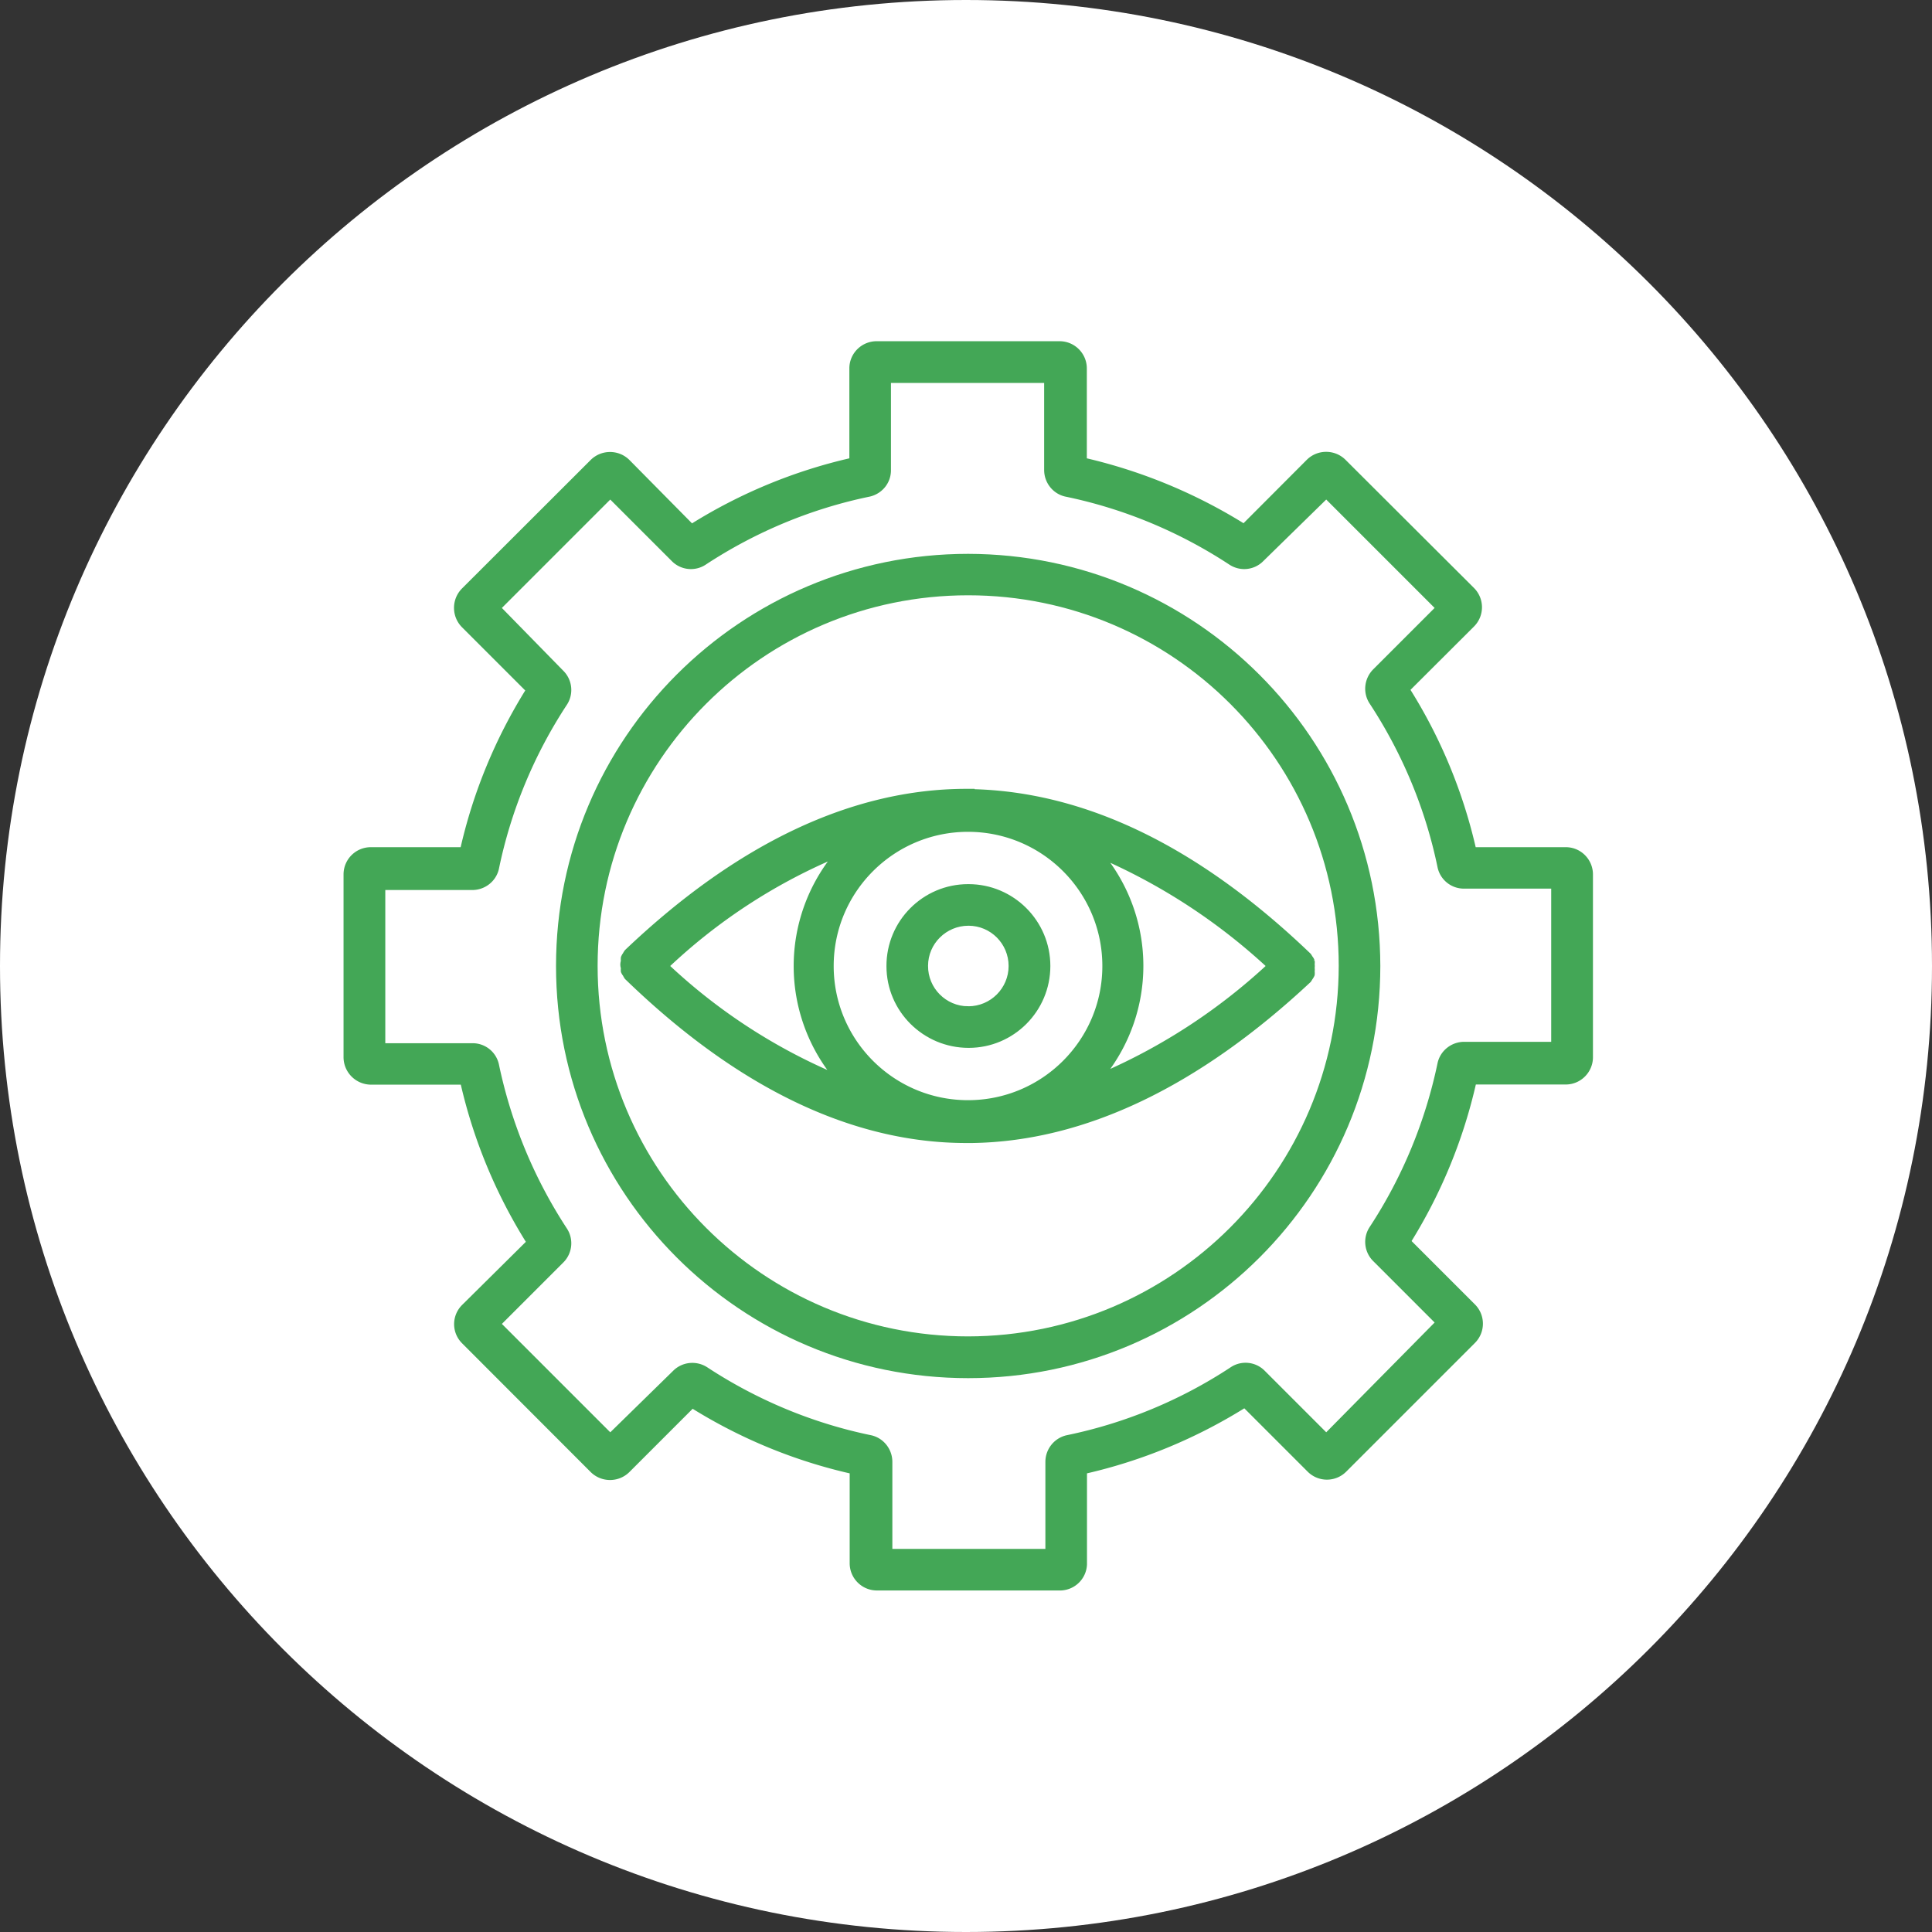
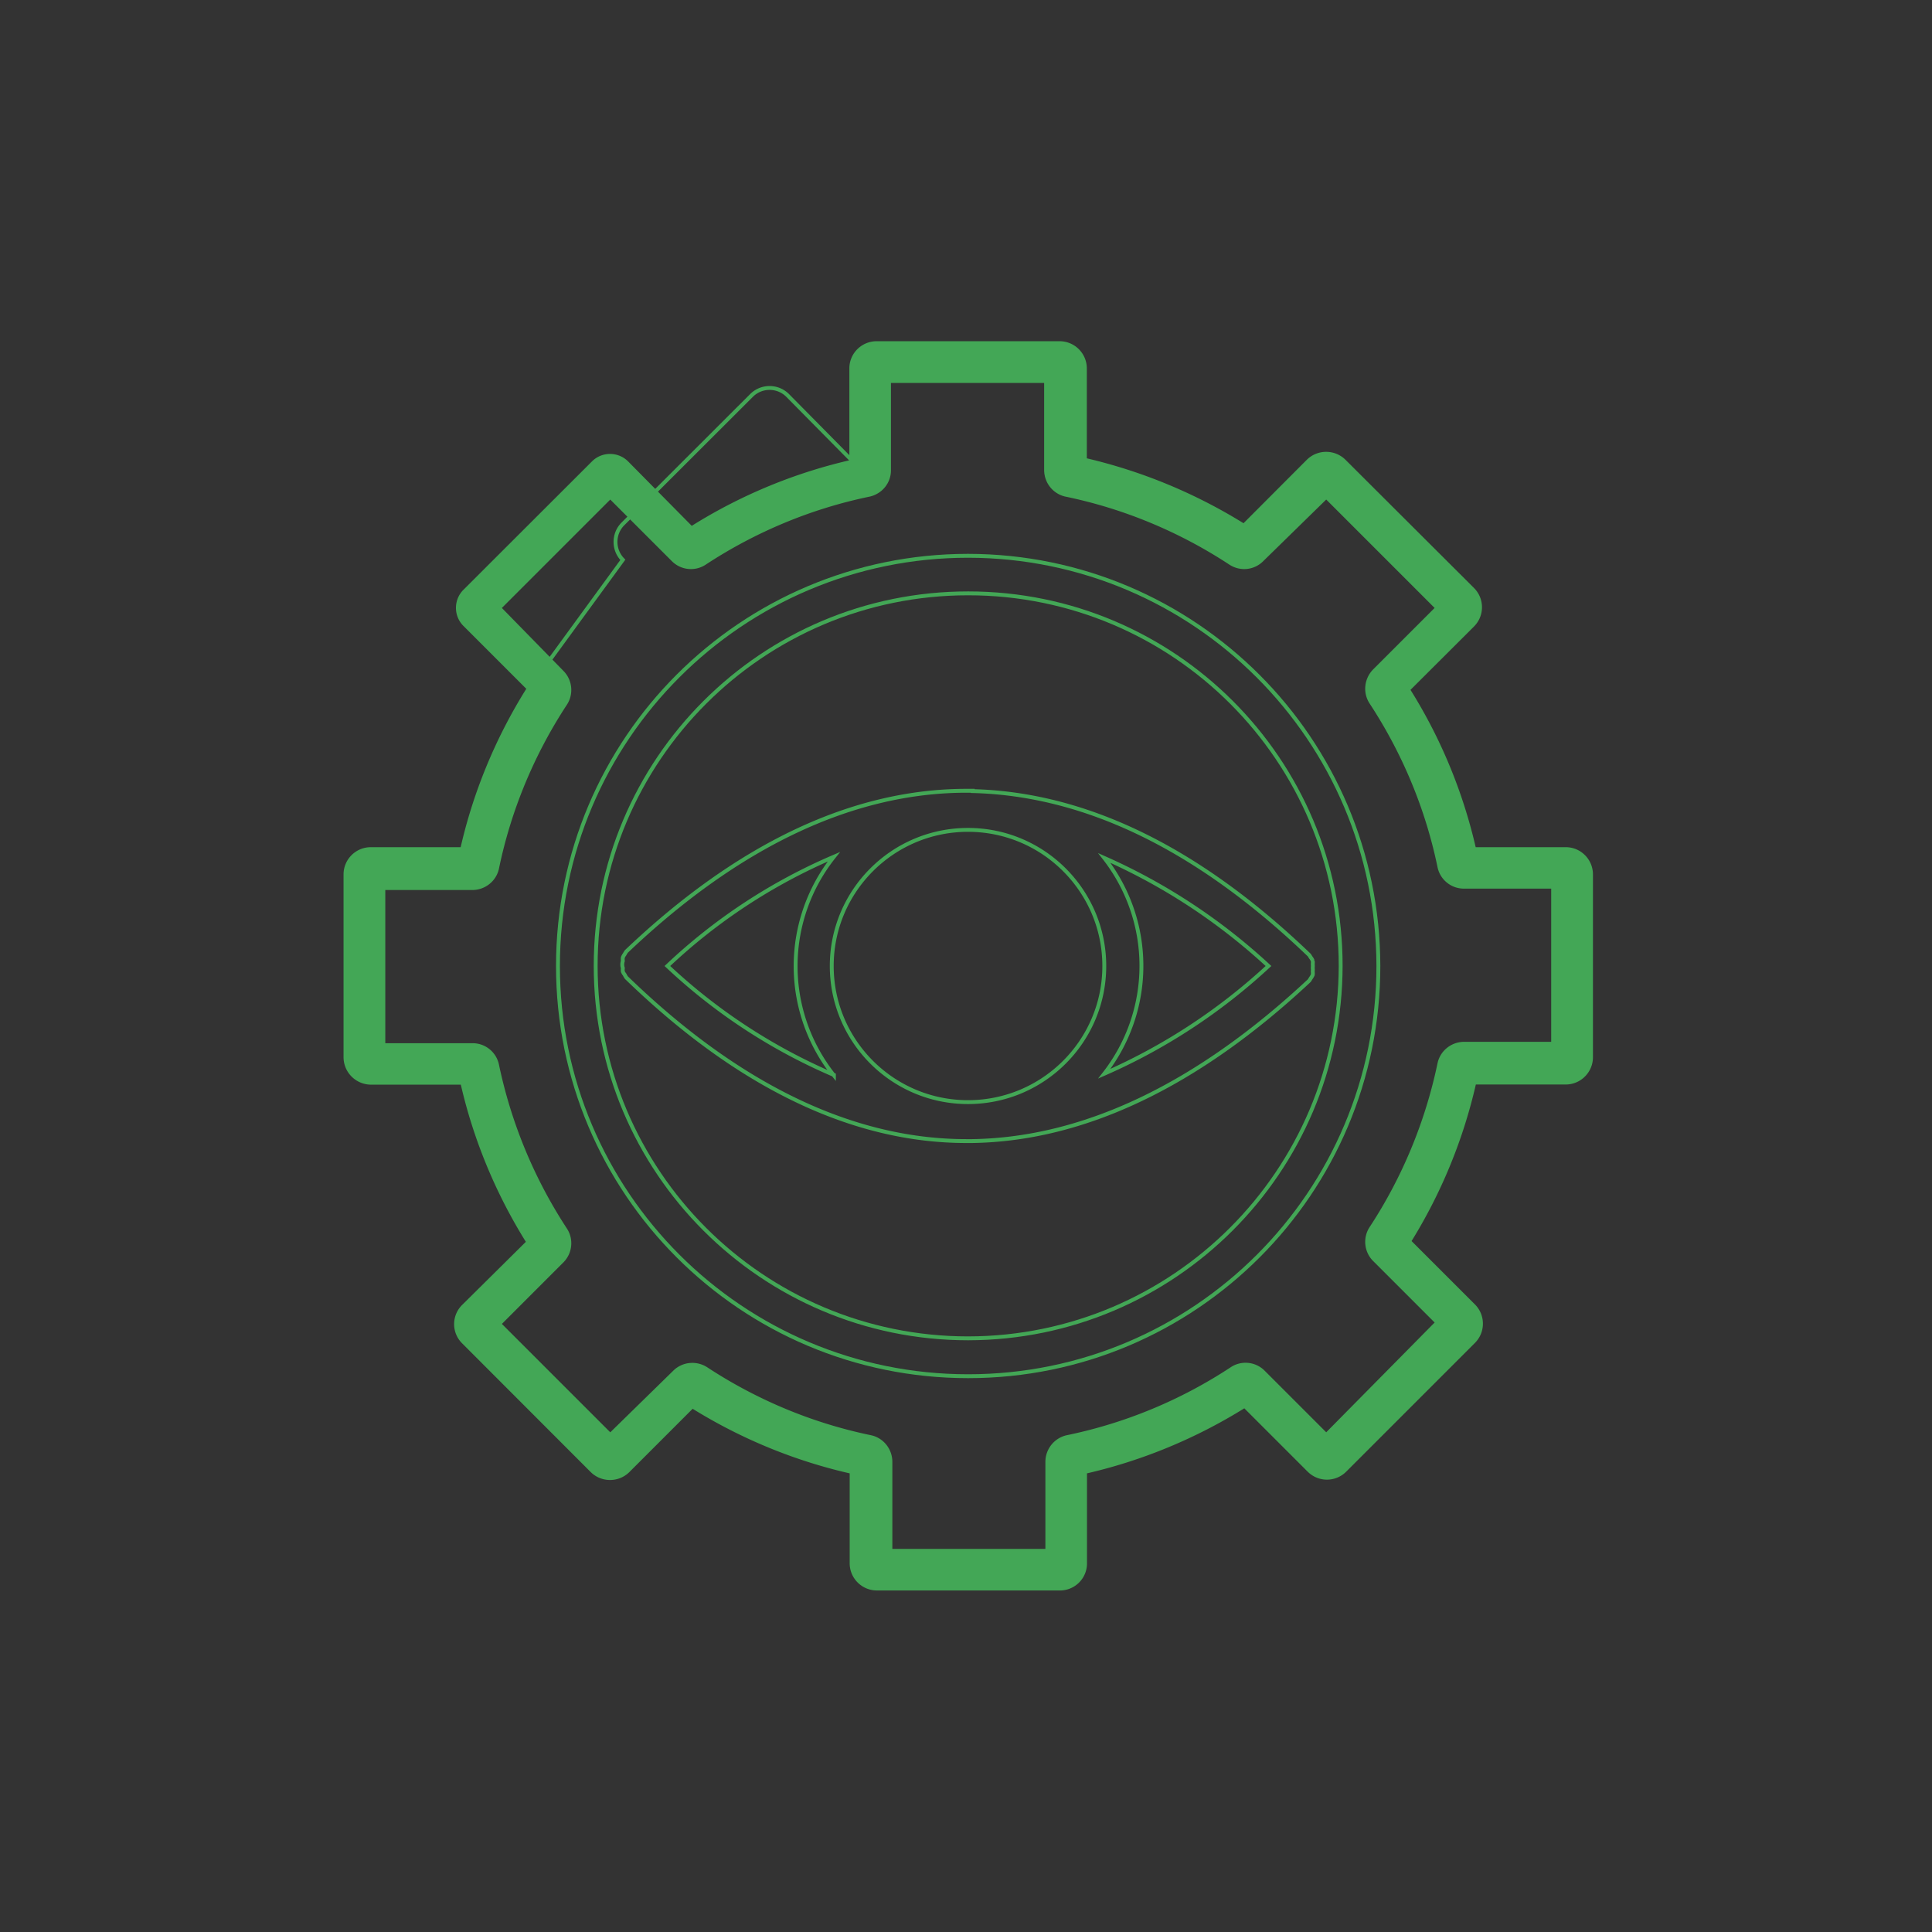
<svg xmlns="http://www.w3.org/2000/svg" id="Layer_2" data-name="Layer 2" viewBox="0 0 124.48 124.48">
  <rect x="0" y="0" width="124.48" height="124.48" fill="#333333" stroke="none" />
  <defs>
    <style>.cls-2{fill:none;stroke:#43a756;stroke-miterlimit:10;stroke-width:.25px}.cls-3{fill:#43a756}</style>
  </defs>
  <g id="Layer_1-2" data-name="Layer 1">
-     <path d="M62.24 124.48c34.37 0 62.24-27.86 62.24-62.24S96.61 0 62.24 0 0 27.87 0 62.24s27.86 62.24 62.24 62.24" style="fill:#fff" />
-     <path class="cls-3" d="M71.15 55.28a38.43 38.43 0 0 1 10.58 6.96 37.918 37.918 0 0 1-10.58 6.94 11.29 11.29 0 0 0 0-13.9M53.73 69.26A36.737 36.737 0 0 1 43 62.24a36.47 36.47 0 0 1 10.73-7.04 11.29 11.29 0 0 0 0 14.09v-.02Zm8.64 1.75c-4.85 0-8.78-3.93-8.78-8.77s3.93-8.77 8.78-8.77 8.78 3.93 8.78 8.77-3.93 8.77-8.78 8.77m.3-20.06h-.39c-7.33 0-14.71 3.49-21.92 10.35-.04.06-.08.11-.11.18-.05.06-.09.14-.12.21-.01.08-.01.15 0 .23-.05.15-.05.31 0 .45-.01.08-.01.15 0 .23.03.07.07.14.12.2.03.07.07.13.11.19 7.21 6.99 14.58 10.53 21.9 10.53h.38c7.2-.11 14.51-3.6 21.72-10.34l.1-.16c.05-.07.09-.14.12-.21a.81.81 0 0 0 0-.22c.01-.08.01-.15 0-.23.01-.08.01-.16 0-.24.01-.07.01-.14 0-.21a.72.72 0 0 0-.12-.21l-.1-.16c-7.21-6.92-14.47-10.39-21.69-10.57" />
    <path class="cls-2" d="M71.15 55.28a38.43 38.43 0 0 1 10.58 6.96 37.918 37.918 0 0 1-10.58 6.94 11.29 11.29 0 0 0 0-13.9ZM53.73 69.26A36.737 36.737 0 0 1 43 62.24a36.47 36.47 0 0 1 10.73-7.04 11.29 11.29 0 0 0 0 14.09v-.02Zm8.64 1.75c-4.85 0-8.78-3.93-8.78-8.77s3.93-8.77 8.78-8.77 8.78 3.93 8.78 8.77-3.93 8.77-8.78 8.77Zm.3-20.06h-.39c-7.33 0-14.71 3.49-21.92 10.35-.04.06-.08.11-.11.18-.05.06-.09.14-.12.21-.01.08-.01.15 0 .23-.05.15-.05.31 0 .45-.01.08-.01.15 0 .23.03.07.07.14.12.2.03.07.07.13.11.19 7.21 6.99 14.58 10.53 21.9 10.53h.38c7.2-.11 14.51-3.6 21.72-10.34l.1-.16c.05-.07.09-.14.12-.21a.81.81 0 0 0 0-.22c.01-.08.01-.15 0-.23.01-.08.01-.16 0-.24.01-.07.01-.14 0-.21a.72.72 0 0 0-.12-.21l-.1-.16c-7.21-6.92-14.47-10.39-21.69-10.57Z" />
-     <path class="cls-3" d="M62.38 64.96c-1.5 0-2.72-1.23-2.71-2.73 0-1.5 1.23-2.71 2.73-2.71s2.71 1.22 2.71 2.72-1.22 2.72-2.72 2.72h-.01Zm0-7.87c-2.85 0-5.15 2.32-5.14 5.16 0 2.84 2.32 5.14 5.17 5.14 2.84 0 5.14-2.31 5.14-5.15s-2.31-5.15-5.15-5.15h-.01Z" />
-     <path class="cls-2" d="M62.38 64.96c-1.5 0-2.72-1.23-2.71-2.73 0-1.5 1.23-2.71 2.73-2.71s2.71 1.22 2.71 2.72-1.22 2.72-2.72 2.72h-.01Zm0-7.87c-2.85 0-5.15 2.32-5.14 5.16 0 2.84 2.32 5.14 5.17 5.14 2.84 0 5.14-2.31 5.14-5.15s-2.31-5.15-5.15-5.15h-.01Z" />
    <path class="cls-3" d="M100.07 67.25h-5.73c-.76 0-1.42.52-1.59 1.25-.79 3.79-2.28 7.4-4.4 10.63-.42.64-.33 1.49.21 2.03l4.05 4.05-7.16 7.25-4.05-4.05c-.54-.55-1.4-.64-2.04-.21a30.46 30.46 0 0 1-10.63 4.4c-.74.18-1.25.84-1.25 1.59v5.73H57.37v-5.73c0-.76-.52-1.42-1.25-1.59-3.79-.78-7.39-2.28-10.62-4.4-.65-.42-1.5-.33-2.04.21l-4.14 4.05-7.16-7.16 4.05-4.05c.54-.54.63-1.39.21-2.03a30.924 30.924 0 0 1-4.4-10.63c-.17-.74-.83-1.26-1.59-1.25H24.7V57.22h5.73c.76 0 1.42-.52 1.59-1.25.78-3.79 2.28-7.4 4.4-10.63.42-.64.33-1.49-.21-2.03l-4.05-4.14 7.16-7.16 4.05 4.05c.54.55 1.4.64 2.04.21 3.23-2.12 6.83-3.62 10.62-4.4.74-.18 1.26-.83 1.25-1.59v-5.73H67.4v5.73c0 .76.52 1.42 1.25 1.59 3.79.78 7.39 2.28 10.62 4.4.65.43 1.5.34 2.04-.21l4.14-4.05 7.16 7.16-4.05 4.05c-.54.55-.63 1.4-.21 2.04 2.12 3.23 3.62 6.83 4.4 10.62.17.74.83 1.26 1.59 1.25h5.73v10.12Zm.8-12.54h-5.89c-.83-3.64-2.27-7.12-4.26-10.28l4.16-4.15c.64-.64.64-1.67 0-2.31l-8.28-8.26c-.64-.63-1.67-.63-2.31 0l-4.15 4.16a33.79 33.79 0 0 0-10.24-4.24v-5.89c0-.9-.73-1.63-1.63-1.63H56.52c-.9-.02-1.65.69-1.67 1.59v5.93c-3.64.83-7.12 2.27-10.28 4.25l-4.11-4.16c-.64-.63-1.67-.63-2.31 0l-8.3 8.29c-.63.64-.63 1.67 0 2.31L34 44.47c-1.97 3.16-3.4 6.62-4.22 10.24h-5.89c-.9 0-1.63.73-1.63 1.63v11.75c-.01.91.71 1.65 1.62 1.67h5.91c.83 3.64 2.27 7.11 4.25 10.27l-4.18 4.14c-.63.63-.64 1.65 0 2.29l8.29 8.3c.64.63 1.67.63 2.31 0l4.15-4.15c3.16 1.97 6.63 3.4 10.26 4.22v5.89c0 .9.73 1.63 1.63 1.63h11.71c.9.04 1.66-.65 1.7-1.55v-5.97c3.64-.83 7.11-2.27 10.28-4.25l4.15 4.15c.64.64 1.67.64 2.31 0l8.29-8.29c.64-.64.64-1.67 0-2.31l-4.15-4.15a33.29 33.29 0 0 0 4.2-10.23h5.89c.91 0 1.64-.75 1.63-1.65V56.38c.02-.9-.69-1.65-1.59-1.67h-.04" />
-     <path class="cls-2" d="M100.07 67.25h-5.73c-.76 0-1.42.52-1.59 1.25-.79 3.79-2.28 7.4-4.4 10.63-.42.64-.33 1.49.21 2.03l4.05 4.05-7.16 7.25-4.05-4.05c-.54-.55-1.4-.64-2.04-.21a30.46 30.46 0 0 1-10.63 4.4c-.74.18-1.25.84-1.25 1.59v5.73H57.37v-5.73c0-.76-.52-1.42-1.25-1.59-3.79-.78-7.39-2.28-10.62-4.4-.65-.42-1.5-.33-2.04.21l-4.14 4.05-7.16-7.16 4.05-4.05c.54-.54.63-1.39.21-2.03a30.924 30.924 0 0 1-4.4-10.63c-.17-.74-.83-1.26-1.59-1.25H24.7V57.22h5.73c.76 0 1.42-.52 1.59-1.25.78-3.79 2.28-7.4 4.4-10.63.42-.64.33-1.49-.21-2.03l-4.05-4.14 7.16-7.16 4.05 4.05c.54.55 1.4.64 2.04.21 3.23-2.12 6.83-3.62 10.62-4.4.74-.18 1.26-.83 1.25-1.59v-5.73H67.4v5.73c0 .76.52 1.42 1.25 1.59 3.79.78 7.39 2.28 10.62 4.4.65.43 1.5.34 2.04-.21l4.14-4.05 7.16 7.16-4.05 4.05c-.54.55-.63 1.4-.21 2.04 2.12 3.23 3.62 6.83 4.4 10.62.17.74.83 1.26 1.59 1.25h5.73v10.12Zm.8-12.54h-5.89c-.83-3.64-2.27-7.12-4.26-10.28l4.16-4.15c.64-.64.64-1.67 0-2.31l-8.28-8.26c-.64-.63-1.67-.63-2.31 0l-4.15 4.16a33.79 33.79 0 0 0-10.24-4.24v-5.89c0-.9-.73-1.63-1.63-1.63H56.52c-.9-.02-1.65.69-1.67 1.59v5.93c-3.64.83-7.12 2.27-10.28 4.25l-4.11-4.16c-.64-.63-1.67-.63-2.31 0l-8.3 8.29c-.63.64-.63 1.67 0 2.31L34 44.47c-1.97 3.16-3.4 6.62-4.22 10.24h-5.89c-.9 0-1.63.73-1.63 1.63v11.75c-.01.91.71 1.65 1.62 1.67h5.91c.83 3.64 2.27 7.11 4.25 10.27l-4.18 4.14c-.63.63-.64 1.65 0 2.29l8.29 8.3c.64.63 1.67.63 2.31 0l4.15-4.15c3.16 1.97 6.63 3.4 10.26 4.22v5.89c0 .9.73 1.63 1.63 1.63h11.71c.9.04 1.66-.65 1.7-1.55v-5.97c3.64-.83 7.11-2.27 10.28-4.25l4.15 4.15c.64.64 1.67.64 2.31 0l8.29-8.29c.64-.64.64-1.67 0-2.31l-4.15-4.15a33.29 33.29 0 0 0 4.2-10.23h5.89c.91 0 1.64-.75 1.63-1.65V56.38c.02-.9-.69-1.65-1.59-1.67h-.04Z" />
-     <path class="cls-3" d="M62.38 86.23c-13.25 0-24-10.74-24-24s10.74-24 24-24 24 10.74 24 24c-.02 13.24-10.75 23.98-24 24m0-50.42c-14.6 0-26.43 11.83-26.43 26.43s11.83 26.43 26.43 26.43 26.43-11.83 26.43-26.43c-.02-14.59-11.84-26.41-26.43-26.43" />
+     <path class="cls-2" d="M100.07 67.25h-5.73c-.76 0-1.42.52-1.59 1.25-.79 3.79-2.28 7.4-4.4 10.63-.42.64-.33 1.49.21 2.03l4.05 4.05-7.16 7.25-4.05-4.05c-.54-.55-1.4-.64-2.04-.21a30.46 30.46 0 0 1-10.63 4.4c-.74.18-1.25.84-1.25 1.59v5.73H57.37v-5.73c0-.76-.52-1.42-1.25-1.59-3.79-.78-7.39-2.28-10.62-4.4-.65-.42-1.5-.33-2.04.21l-4.14 4.05-7.16-7.16 4.05-4.05c.54-.54.63-1.39.21-2.03a30.924 30.924 0 0 1-4.4-10.63c-.17-.74-.83-1.26-1.59-1.25H24.7V57.22h5.73c.76 0 1.42-.52 1.59-1.25.78-3.79 2.28-7.4 4.4-10.63.42-.64.33-1.49-.21-2.03l-4.05-4.14 7.16-7.16 4.05 4.05c.54.55 1.4.64 2.04.21 3.23-2.12 6.83-3.62 10.62-4.4.74-.18 1.26-.83 1.25-1.59v-5.73H67.4v5.73c0 .76.52 1.42 1.25 1.59 3.79.78 7.39 2.28 10.62 4.4.65.43 1.5.34 2.04-.21l4.14-4.05 7.16 7.16-4.05 4.05c-.54.55-.63 1.4-.21 2.04 2.12 3.23 3.62 6.83 4.4 10.62.17.74.83 1.26 1.59 1.25h5.73v10.12Zm.8-12.54h-5.89c-.83-3.64-2.27-7.12-4.26-10.28l4.16-4.15c.64-.64.64-1.67 0-2.31l-8.28-8.26c-.64-.63-1.67-.63-2.31 0l-4.15 4.16a33.79 33.79 0 0 0-10.24-4.24v-5.89c0-.9-.73-1.63-1.63-1.63H56.52c-.9-.02-1.65.69-1.67 1.59v5.93l-4.11-4.16c-.64-.63-1.67-.63-2.31 0l-8.3 8.29c-.63.64-.63 1.67 0 2.31L34 44.47c-1.97 3.16-3.4 6.62-4.22 10.24h-5.89c-.9 0-1.63.73-1.63 1.63v11.75c-.01.91.71 1.65 1.62 1.67h5.91c.83 3.64 2.27 7.11 4.25 10.27l-4.18 4.14c-.63.63-.64 1.65 0 2.29l8.29 8.3c.64.63 1.67.63 2.31 0l4.15-4.15c3.16 1.97 6.63 3.4 10.26 4.22v5.89c0 .9.73 1.63 1.63 1.63h11.71c.9.04 1.66-.65 1.7-1.55v-5.97c3.64-.83 7.11-2.27 10.28-4.25l4.15 4.15c.64.64 1.67.64 2.31 0l8.29-8.29c.64-.64.64-1.67 0-2.31l-4.15-4.15a33.29 33.29 0 0 0 4.2-10.23h5.89c.91 0 1.64-.75 1.63-1.65V56.38c.02-.9-.69-1.65-1.59-1.67h-.04Z" />
    <path class="cls-2" d="M62.38 86.23c-13.25 0-24-10.74-24-24s10.74-24 24-24 24 10.74 24 24c-.02 13.24-10.75 23.98-24 24Zm0-50.42c-14.6 0-26.43 11.83-26.43 26.43s11.83 26.43 26.43 26.43 26.43-11.83 26.43-26.43c-.02-14.59-11.84-26.41-26.43-26.43Z" />
  </g>
</svg>